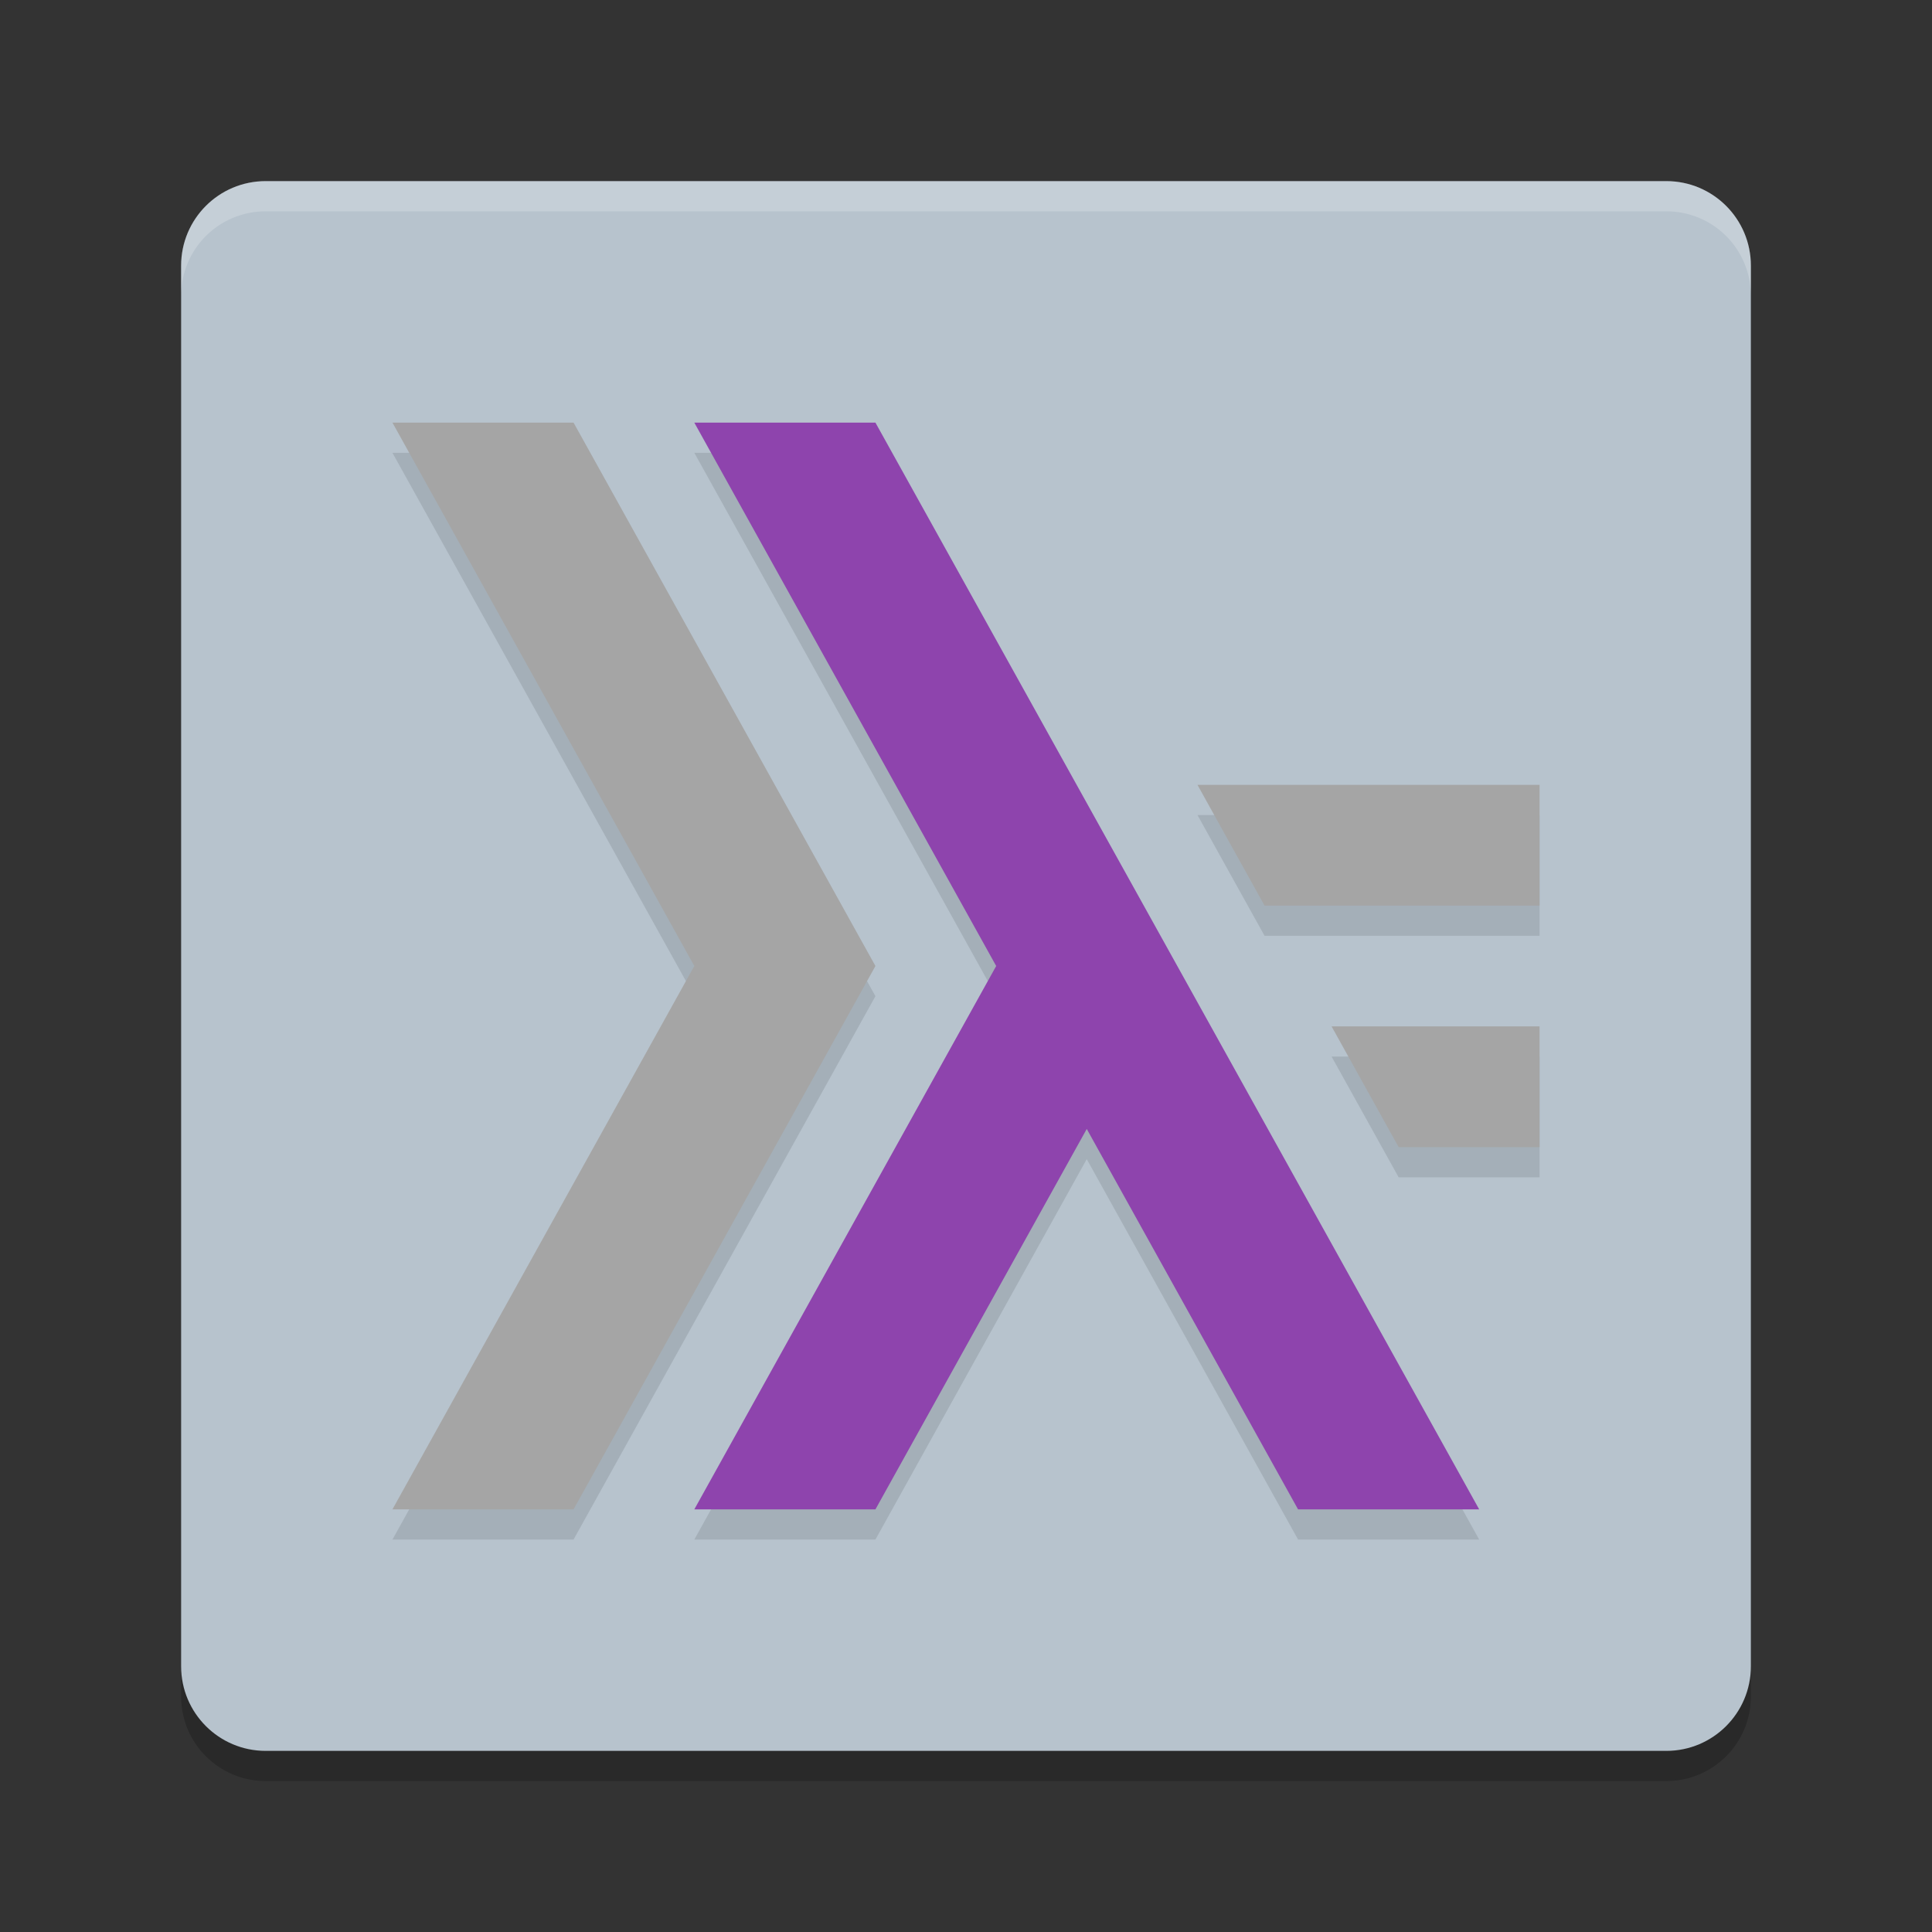
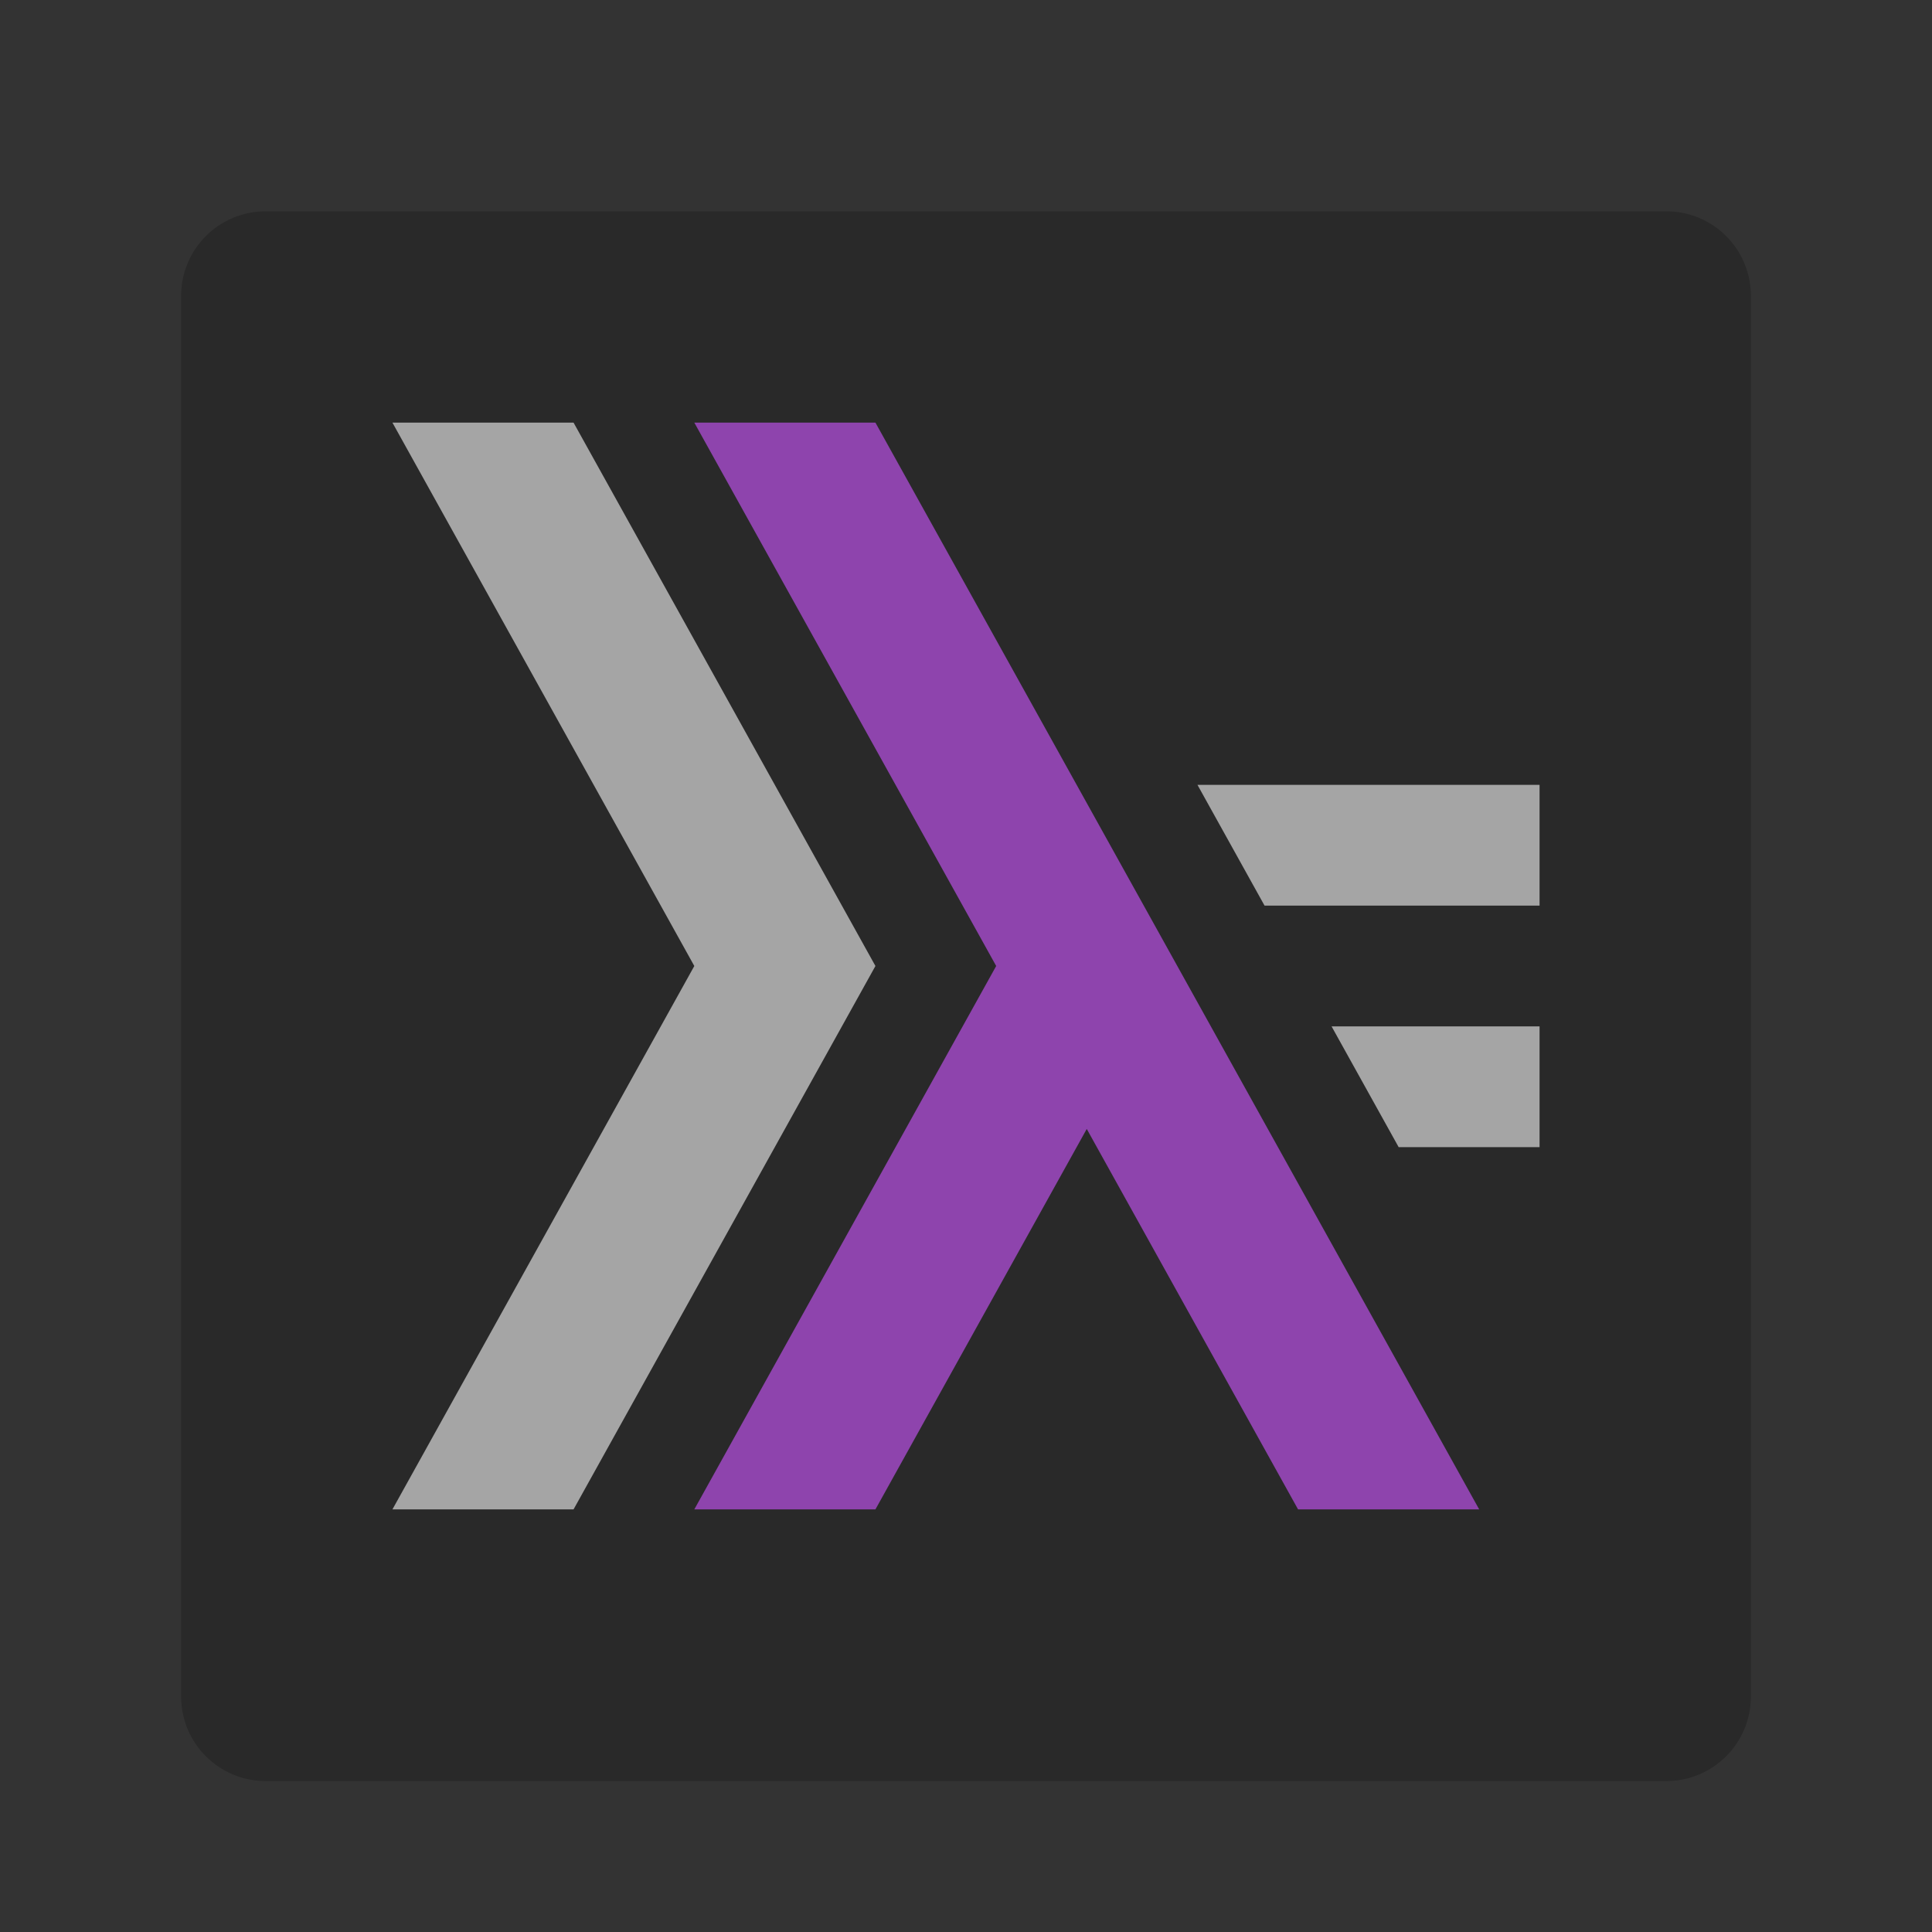
<svg xmlns="http://www.w3.org/2000/svg" xmlns:xlink="http://www.w3.org/1999/xlink" width="384pt" height="384pt" version="1.1" viewBox="0 0 384 384">
  <rect x="0" y="0" width="384" height="384" fill="#333333" stroke="none" />
  <defs>
    <filter id="alpha" width="100%" height="100%" x="0%" y="0%" filterUnits="objectBoundingBox">
      <feColorMatrix in="SourceGraphic" type="matrix" values="0 0 0 0 1 0 0 0 0 1 0 0 0 0 1 0 0 0 1 0" />
    </filter>
    <mask id="mask0">
      <g filter="url(#alpha)">
        <rect width="384" height="384" x="0" y="0" style="fill:rgb(0%,0%,0%);fill-opacity:0.2" />
      </g>
    </mask>
    <clipPath id="clip1">
      <rect width="384" height="384" x="0" y="0" />
    </clipPath>
    <g id="surface5" clip-path="url(#clip1)">
      <path style="fill:rgb(0%,0%,0%)" d="M 52.801 42 L 331.199 42 C 340.477 42 348 49.523 348 58.801 L 348 337.199 C 348 346.477 340.477 354 331.199 354 L 52.801 354 C 43.523 354 36 346.477 36 337.199 L 36 58.801 C 36 49.523 43.523 42 52.801 42 Z M 52.801 42" />
    </g>
    <mask id="mask1">
      <g filter="url(#alpha)">
-         <rect width="384" height="384" x="0" y="0" style="fill:rgb(0%,0%,0%);fill-opacity:0.102" />
-       </g>
+         </g>
    </mask>
    <clipPath id="clip2">
      <rect width="384" height="384" x="0" y="0" />
    </clipPath>
    <g id="surface8" clip-path="url(#clip2)">
-       <path style="fill:rgb(0%,0%,0%)" d="M 78 90 L 138 198 L 78 306 L 114 306 L 174 198 L 114 90 Z M 138 90 L 198 198 L 138 306 L 174 306 L 216 230.387 L 258 306 L 294 306 L 174 90 Z M 238.008 162 L 251.34 186 L 306 186 L 306 162 Z M 264.66 210 L 277.992 234 L 306 234 L 306 210 Z M 264.66 210" />
-     </g>
+       </g>
    <mask id="mask2">
      <g filter="url(#alpha)">
        <rect width="384" height="384" x="0" y="0" style="fill:rgb(0%,0%,0%);fill-opacity:0.2" />
      </g>
    </mask>
    <clipPath id="clip3">
-       <rect width="384" height="384" x="0" y="0" />
-     </clipPath>
+       </clipPath>
    <g id="surface11" clip-path="url(#clip3)">
-       <path style="fill:rgb(100%,100%,100%)" d="M 52.805 36 C 43.496 36 36 43.496 36 52.805 L 36 58.805 C 36 49.496 43.496 42 52.805 42 L 331.195 42 C 340.5 42 348 49.496 348 58.805 L 348 52.805 C 348 43.496 340.5 36 331.195 36 Z M 52.805 36" />
-     </g>
+       </g>
  </defs>
  <g>
    <use mask="url(#mask0)" xlink:href="#surface5" />
-     <path style="fill:rgb(71.765%,76.471%,80.392%)" d="M 52.801 36 L 331.199 36 C 340.477 36 348 43.523 348 52.801 L 348 331.199 C 348 340.477 340.477 348 331.199 348 L 52.801 348 C 43.523 348 36 340.477 36 331.199 L 36 52.801 C 36 43.523 43.523 36 52.801 36 Z M 52.801 36" />
    <use mask="url(#mask1)" xlink:href="#surface8" />
    <path style="fill:rgb(64.706%,64.706%,64.706%)" d="M 78 84 L 138 192 L 78 300 L 114 300 L 174 192 L 114 84 Z M 238.008 156 L 251.34 180 L 306 180 L 306 156 Z M 264.66 204 L 277.992 228 L 306 228 L 306 204 Z M 264.66 204" />
    <path style="fill:rgb(55.686%,26.667%,67.843%)" d="M 138 84 L 198 192 L 138 300 L 174 300 L 216 224.387 L 258 300 L 294 300 L 174 84 Z M 138 84" />
    <use mask="url(#mask2)" xlink:href="#surface11" />
  </g>
</svg>